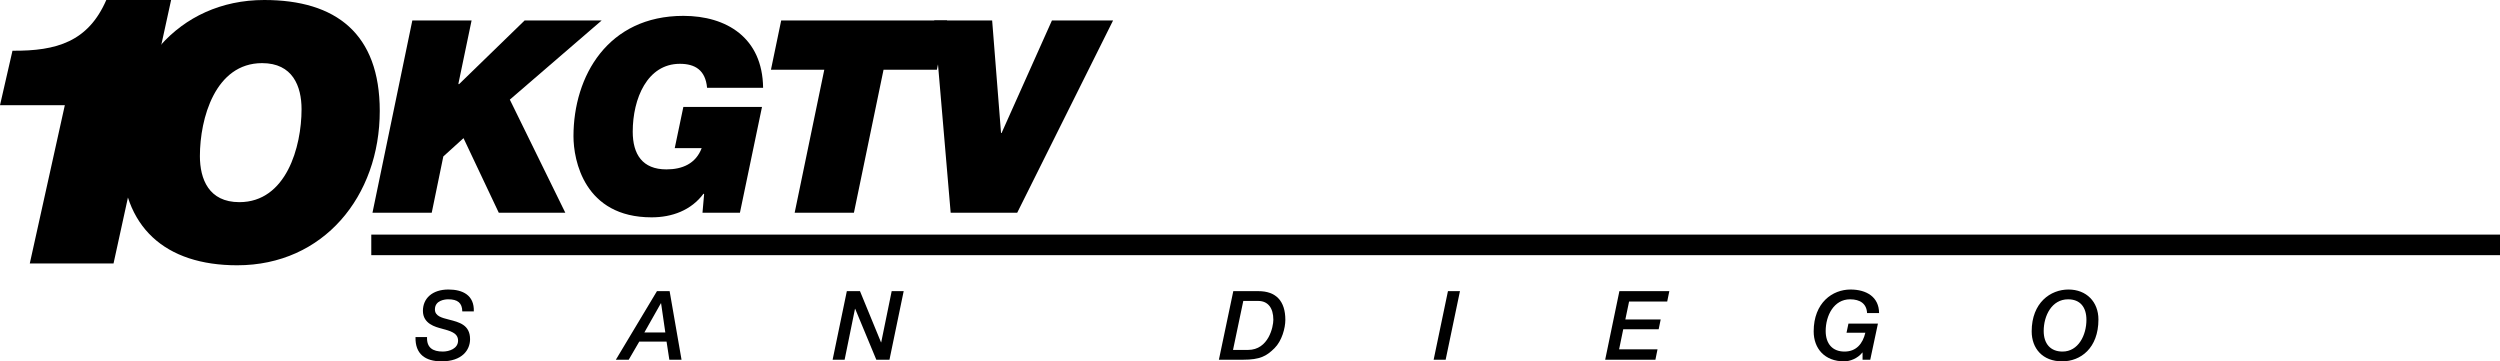
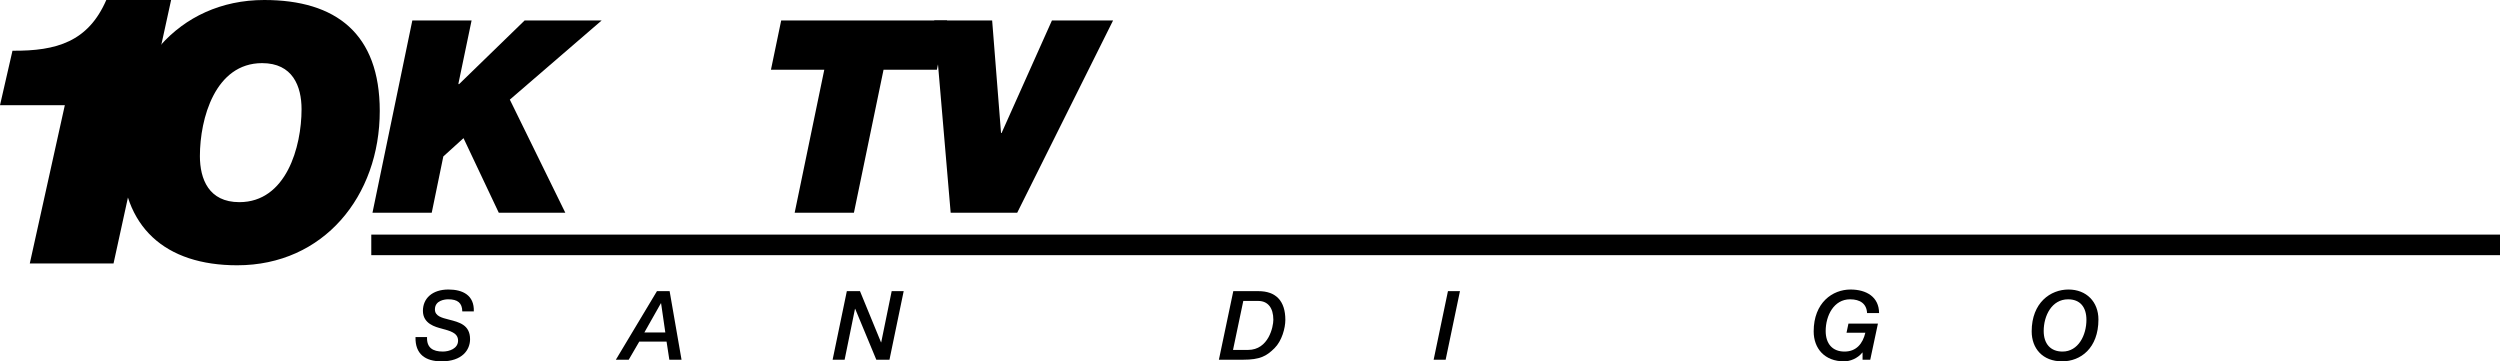
<svg xmlns="http://www.w3.org/2000/svg" xmlns:ns1="http://www.inkscape.org/namespaces/inkscape" xmlns:ns2="http://sodipodi.sourceforge.net/DTD/sodipodi-0.dtd" width="808.391mm" height="116.846mm" viewBox="0 0 808.391 116.846" version="1.1" id="svg7191" ns1:version="1.1 (c68e22c387, 2021-05-23)" ns2:docname="KGTV_(1986-1988).svg">
  <ns2:namedview id="namedview7193" pagecolor="#505050" bordercolor="#eeeeee" borderopacity="1" ns1:pageshadow="0" ns1:pageopacity="0" ns1:pagecheckerboard="0" ns1:document-units="mm" showgrid="false" ns1:zoom="0.20850623" ns1:cx="1786.5174" ns1:cy="467.61193" ns1:window-width="1600" ns1:window-height="847" ns1:window-x="-8" ns1:window-y="-8" ns1:window-maximized="1" ns1:current-layer="svg7191" />
  <defs id="defs7188" />
  <g id="g19583" style="fill:#000000;stroke:none" transform="translate(-45.489,-107.699)">
    <path d="M 55.122,192.889 H 82.201 L 100.818,107.699 H 79.858 c -5.858,13.464 -16.013,16.524 -30.333,16.402 l -4.036,17.626 h 20.96 z" style="font-style:italic;font-weight:900;font-size:40px;line-height:1.25;font-family:'Helvetica Neue';-inkscape-font-specification:'Helvetica Neue Heavy Italic';baseline-shift:baseline;fill:#000000;fill-opacity:1;stroke:none;stroke-width:3.156" id="path2060" />
    <path d="m 84.839,157.584 c 0,23.624 14.138,35.895 37.355,35.895 27.93,0 46.091,-22.362 46.091,-49.885 0,-25 -14.138,-35.895 -37.355,-35.895 -27.93,0 -46.091,22.362 -46.091,49.885 z m 25.287,0.573 c 0,-12.156 4.942,-30.046 20.114,-30.046 9.885,0 12.758,7.454 12.758,14.908 0,12.156 -4.942,30.046 -20.114,30.046 -9.885,0 -12.758,-7.454 -12.758,-14.908 z" style="font-style:italic;font-weight:900;font-size:40px;line-height:1.25;font-family:'Helvetica Neue';-inkscape-font-specification:'Helvetica Neue Heavy Italic';baseline-shift:baseline;fill:#000000;fill-opacity:1;stroke:none;stroke-width:2.87" id="path2063" />
    <path id="rect15731" style="opacity:1;vector-effect:none;fill:#000000;fill-rule:evenodd;stroke:none;stroke-width:3.327;stop-color:#000000;stop-opacity:1" d="m 165.546,183.559 h 688.334 v 6.649 H 165.546 Z" />
    <path d="m 165.93,176.495 h 19.161 l 3.745,-18.203 6.532,-5.922 11.409,24.125 h 21.512 l -17.942,-36.58 29.699,-25.606 h -24.909 l -21.251,20.642 -0.174,-0.174 4.268,-20.467 h -19.161 z" style="font-style:italic;font-weight:900;font-size:40px;line-height:1.25;font-family:'Helvetica Neue';-inkscape-font-specification:'Helvetica Neue Heavy Italic';letter-spacing:-2.351px;baseline-shift:baseline;fill:#000000;stroke:none;stroke-width:2.177" id="path19438" />
-     <path d="m 272.641,176.495 h 12.106 l 7.142,-34.228 h -25.432 l -2.787,13.326 h 8.71 c -1.916,5.051 -6.271,6.88 -11.409,6.88 -7.751,0 -10.887,-4.877 -10.887,-12.193 0,-10.713 4.703,-21.948 15.242,-21.948 4.877,0 8.274,2.003 8.797,7.751 h 18.116 c -0.174,-16.2 -11.845,-23.254 -25.78,-23.254 -24.387,0 -35.535,19.422 -35.535,38.931 0,7.751 3.484,26.216 25.258,26.216 6.619,0 12.803,-2.264 16.809,-7.664 l 0.174,0.174 z" style="font-style:italic;font-weight:900;font-size:40px;line-height:1.25;font-family:'Helvetica Neue';-inkscape-font-specification:'Helvetica Neue Heavy Italic';letter-spacing:-2.351px;baseline-shift:baseline;fill:#000000;stroke:none;stroke-width:2.177" id="path19440" />
    <path d="m 302.447,176.495 h 19.161 l 9.58,-46.247 h 17.245 l 3.31,-15.938 H 298.092 l -3.31,15.938 h 17.245 z" style="font-style:italic;font-weight:900;font-size:40px;line-height:1.25;font-family:'Helvetica Neue';-inkscape-font-specification:'Helvetica Neue Heavy Italic';letter-spacing:-2.351px;baseline-shift:baseline;fill:#000000;stroke:none;stroke-width:2.177" id="path19442" />
    <path d="m 405.412,114.309 h -19.771 l -16.287,36.406 h -0.174 l -2.874,-36.406 h -18.725 l 5.313,62.186 h 21.512 z" style="font-style:italic;font-weight:900;font-size:40px;line-height:1.25;font-family:'Helvetica Neue';-inkscape-font-specification:'Helvetica Neue Heavy Italic';letter-spacing:-2.351px;baseline-shift:baseline;fill:#000000;stroke:none;stroke-width:2.177" id="path19444" />
    <path d="m 179.848,216.688 c -0.155,5.528 3.199,7.857 8.416,7.857 6.708,0 9.223,-3.726 9.223,-7.173 0,-4.658 -3.602,-5.497 -6.739,-6.304 -2.453,-0.621 -4.627,-1.149 -4.627,-3.323 0,-2.95 3.261,-3.261 4.316,-3.261 3.012,0 4.503,1.149 4.534,3.913 h 3.726 c 0.186,-5.217 -3.571,-7.08 -8.198,-7.08 -5.248,0 -8.26,2.888 -8.26,6.894 0,4.223 4.099,5.217 6.055,5.745 2.733,0.745 5.31,1.366 5.31,3.882 0,2.577 -2.826,3.54 -4.938,3.54 -3.23,0 -5.248,-1.242 -5.093,-4.689 z" style="font-style:italic;font-weight:500;font-size:40px;line-height:1.25;font-family:'Helvetica Neue';-inkscape-font-specification:'Helvetica Neue Medium Italic';letter-spacing:60.444px;baseline-shift:baseline;fill:#000000;stroke:none;stroke-width:0.776" id="path19447" />
    <path d="m 260.622,215.198 h -6.77 l 5.341,-9.44 h 0.062 z m -15.993,8.819 h 4.161 l 3.416,-5.869 h 8.819 l 0.901,5.869 h 3.944 l -3.851,-22.172 h -4.099 z" style="font-style:italic;font-weight:500;font-size:40px;line-height:1.25;font-family:'Helvetica Neue';-inkscape-font-specification:'Helvetica Neue Medium Italic';letter-spacing:60.444px;baseline-shift:baseline;fill:#000000;stroke:none;stroke-width:0.776" id="path19449" />
    <path d="m 314.721,224.017 h 3.882 l 3.354,-16.459 h 0.062 l 6.832,16.459 h 4.254 l 4.596,-22.172 h -3.882 l -3.385,16.552 h -0.062 l -6.801,-16.552 h -4.254 z" style="font-style:italic;font-weight:500;font-size:40px;line-height:1.25;font-family:'Helvetica Neue';-inkscape-font-specification:'Helvetica Neue Medium Italic';letter-spacing:60.444px;baseline-shift:baseline;fill:#000000;stroke:none;stroke-width:0.776" id="path19451" />
    <path d="m 439.626,224.017 h 7.794 c 5.528,0 7.577,-1.149 10.186,-3.726 2.391,-2.36 3.509,-6.521 3.509,-9.161 0,-6.149 -3.074,-9.285 -8.695,-9.285 h -8.136 z m 7.888,-19.005 h 4.844 c 3.074,0 4.875,2.205 4.875,6.087 0,2.236 -1.522,9.751 -8.198,9.751 h -4.844 z" style="font-style:italic;font-weight:500;font-size:40px;line-height:1.25;font-family:'Helvetica Neue';-inkscape-font-specification:'Helvetica Neue Medium Italic';letter-spacing:60.444px;baseline-shift:baseline;fill:#000000;stroke:none;stroke-width:0.776" id="path19453" />
    <path d="m 509.066,224.017 h 3.882 l 4.627,-22.172 h -3.882 z" style="font-style:italic;font-weight:500;font-size:40px;line-height:1.25;font-family:'Helvetica Neue';-inkscape-font-specification:'Helvetica Neue Medium Italic';letter-spacing:60.444px;baseline-shift:baseline;fill:#000000;stroke:none;stroke-width:0.776" id="path19455" />
-     <path d="m 564.532,224.017 h 16.241 l 0.683,-3.354 h -12.422 l 1.335,-6.49 h 11.459 l 0.652,-3.167 h -11.428 l 1.211,-5.807 h 12.328 l 0.683,-3.354 H 569.128 Z" style="font-style:italic;font-weight:500;font-size:40px;line-height:1.25;font-family:'Helvetica Neue';-inkscape-font-specification:'Helvetica Neue Medium Italic';letter-spacing:60.444px;baseline-shift:baseline;fill:#000000;stroke:none;stroke-width:0.776" id="path19457" />
    <path d="m 652.728,212.341 h -9.534 l -0.621,2.95 h 6.087 c -0.838,3.54 -2.919,6.087 -6.739,6.087 -3.882,0 -6.087,-2.515 -6.087,-6.646 0,-4.938 2.609,-10.248 7.888,-10.248 3.261,0 5.341,1.428 5.497,4.441 h 3.882 c -0.032,-5.186 -4.037,-7.608 -9.254,-7.608 -5.776,0 -11.894,4.223 -11.894,13.539 0,5.497 3.509,9.689 9.844,9.689 1.863,0 4.348,-0.901 5.9,-2.857 h 0.062 v 2.329 h 2.484 z" style="font-style:italic;font-weight:500;font-size:40px;line-height:1.25;font-family:'Helvetica Neue';-inkscape-font-specification:'Helvetica Neue Medium Italic';letter-spacing:60.444px;baseline-shift:baseline;fill:#000000;stroke:none;stroke-width:0.776" id="path19459" />
    <path d="m 702.448,214.856 c 0,5.497 3.509,9.689 9.844,9.689 5.931,0 11.738,-4.223 11.738,-13.539 0,-5.683 -3.851,-9.689 -9.689,-9.689 -5.776,0 -11.894,4.223 -11.894,13.539 z m 3.882,-0.124 c 0,-4.938 2.609,-10.248 7.888,-10.248 3.882,0 5.931,2.515 5.931,6.646 0,4.938 -2.609,10.248 -7.732,10.248 -3.882,0 -6.087,-2.515 -6.087,-6.646 z" style="font-style:italic;font-weight:500;font-size:40px;line-height:1.25;font-family:'Helvetica Neue';-inkscape-font-specification:'Helvetica Neue Medium Italic';letter-spacing:60.444px;baseline-shift:baseline;fill:#000000;stroke:none;stroke-width:0.776" id="path19461" />
  </g>
</svg>